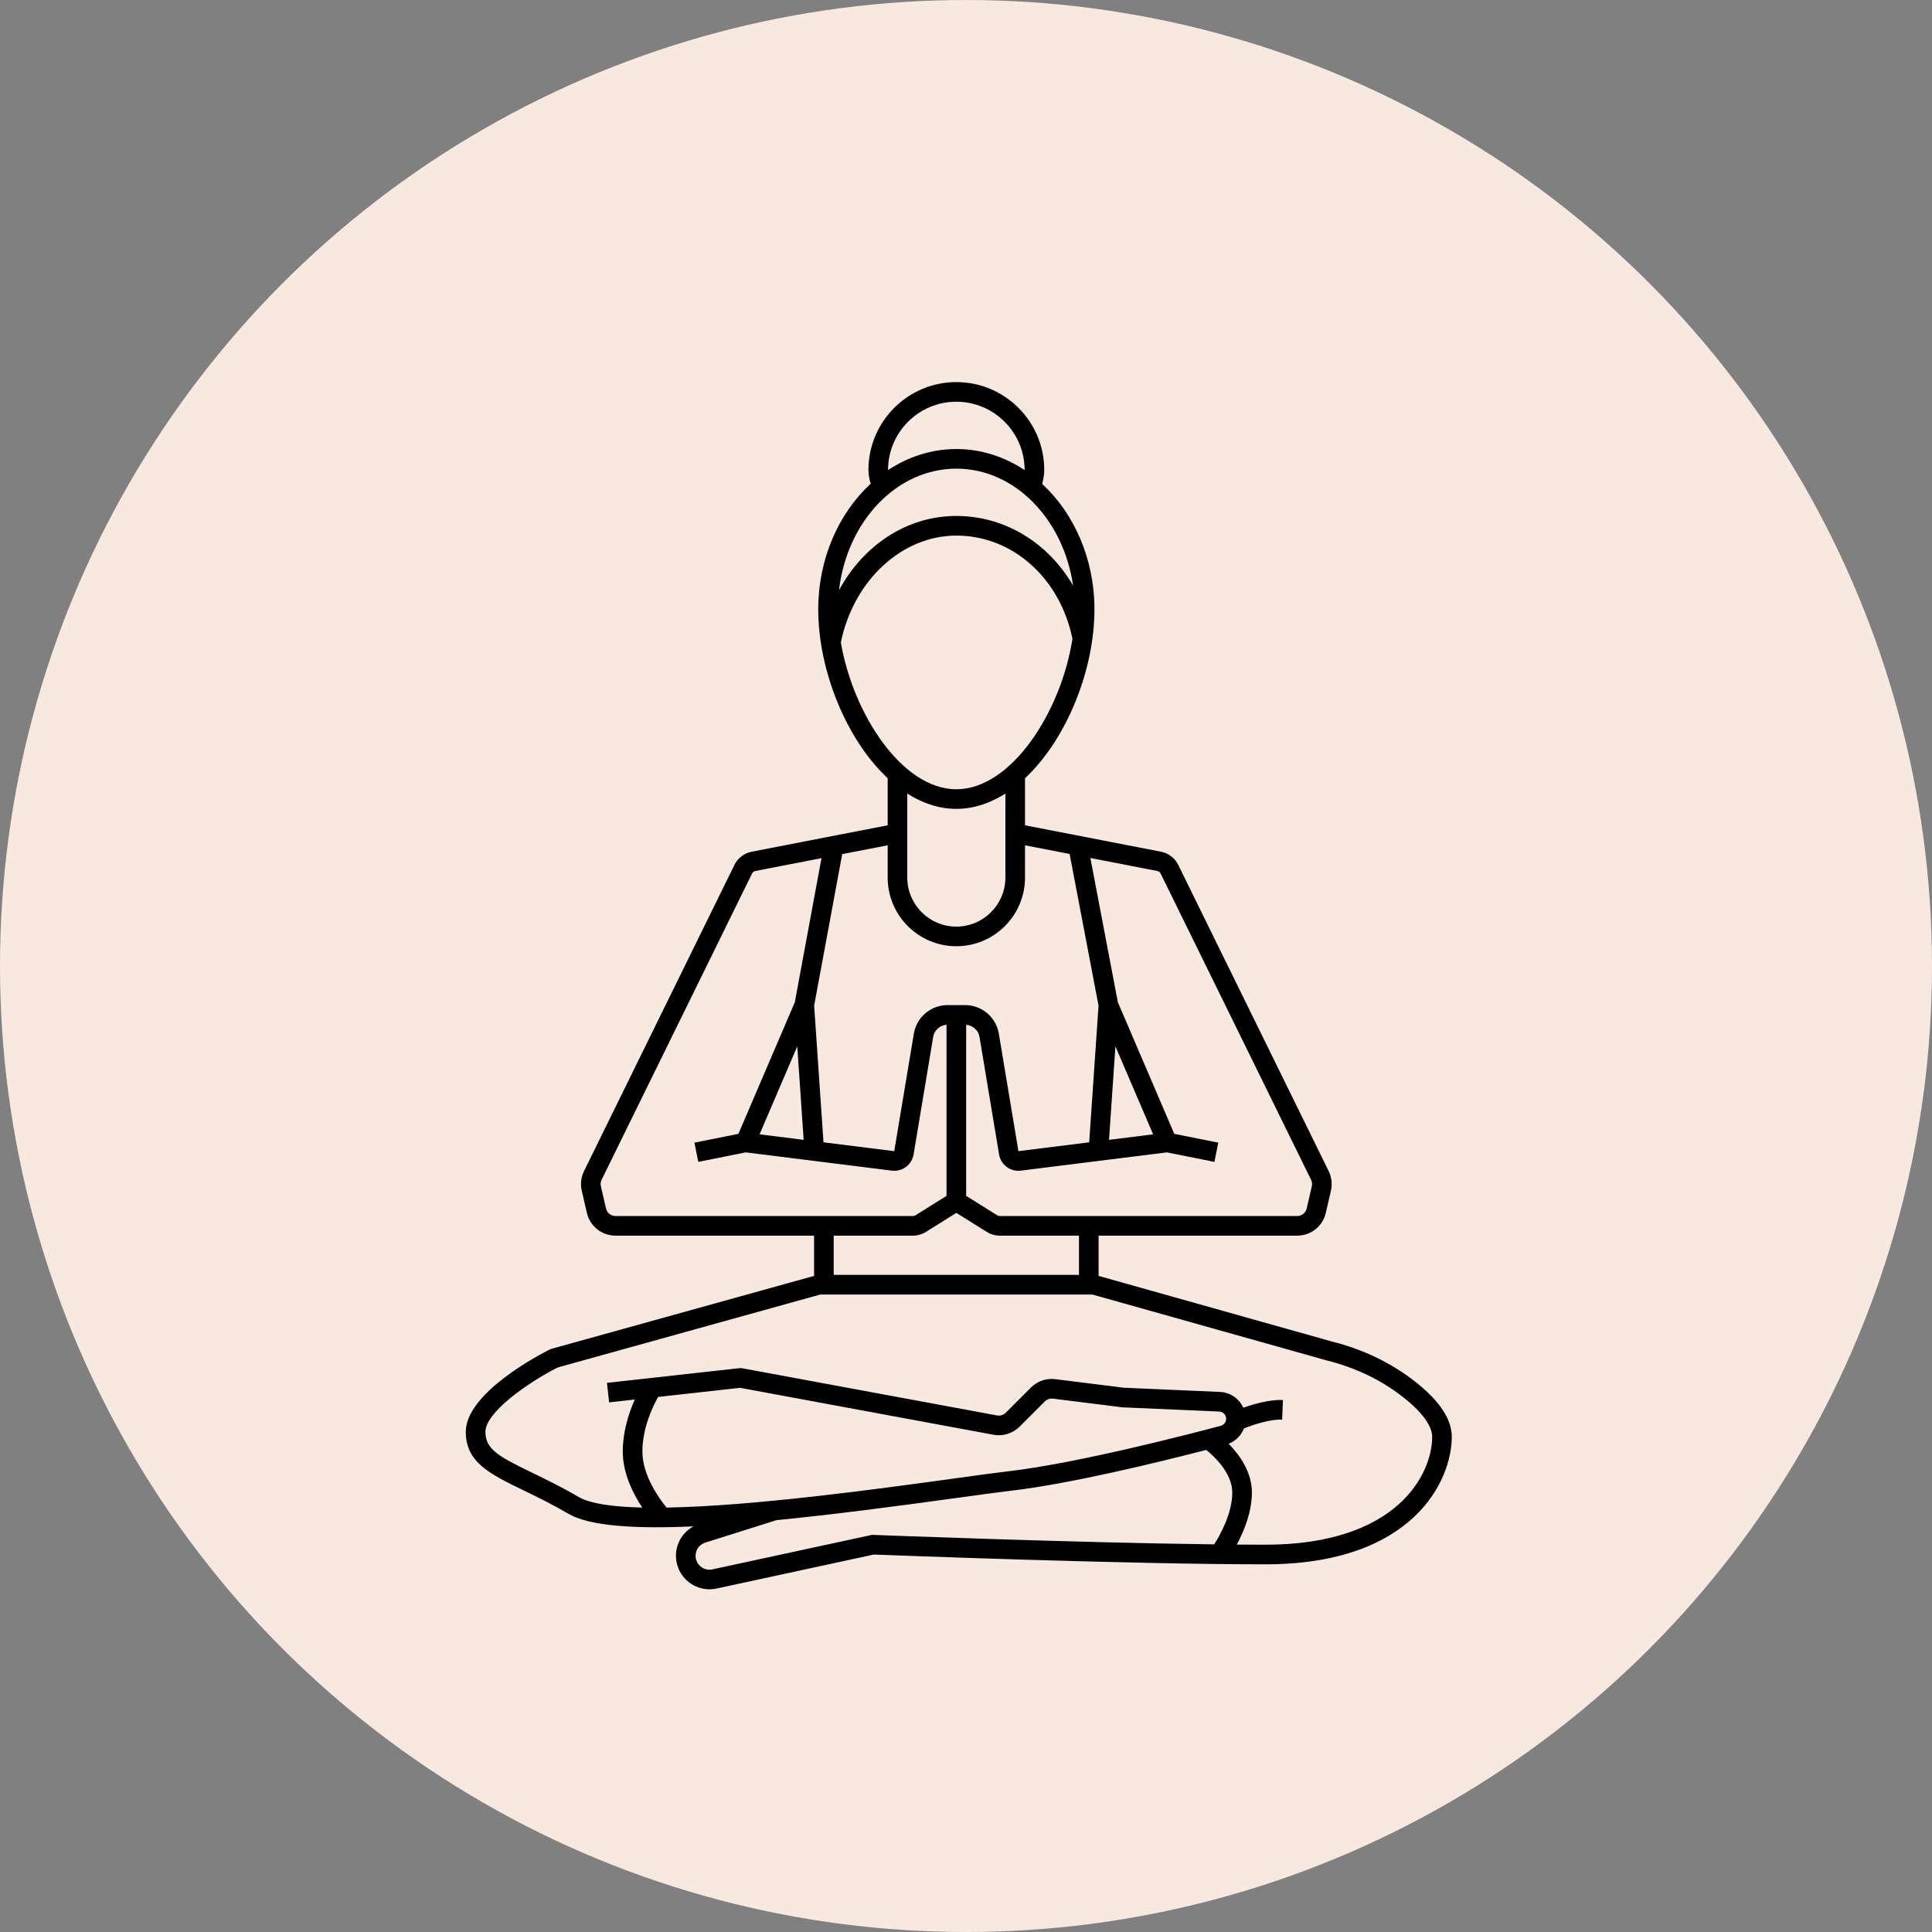
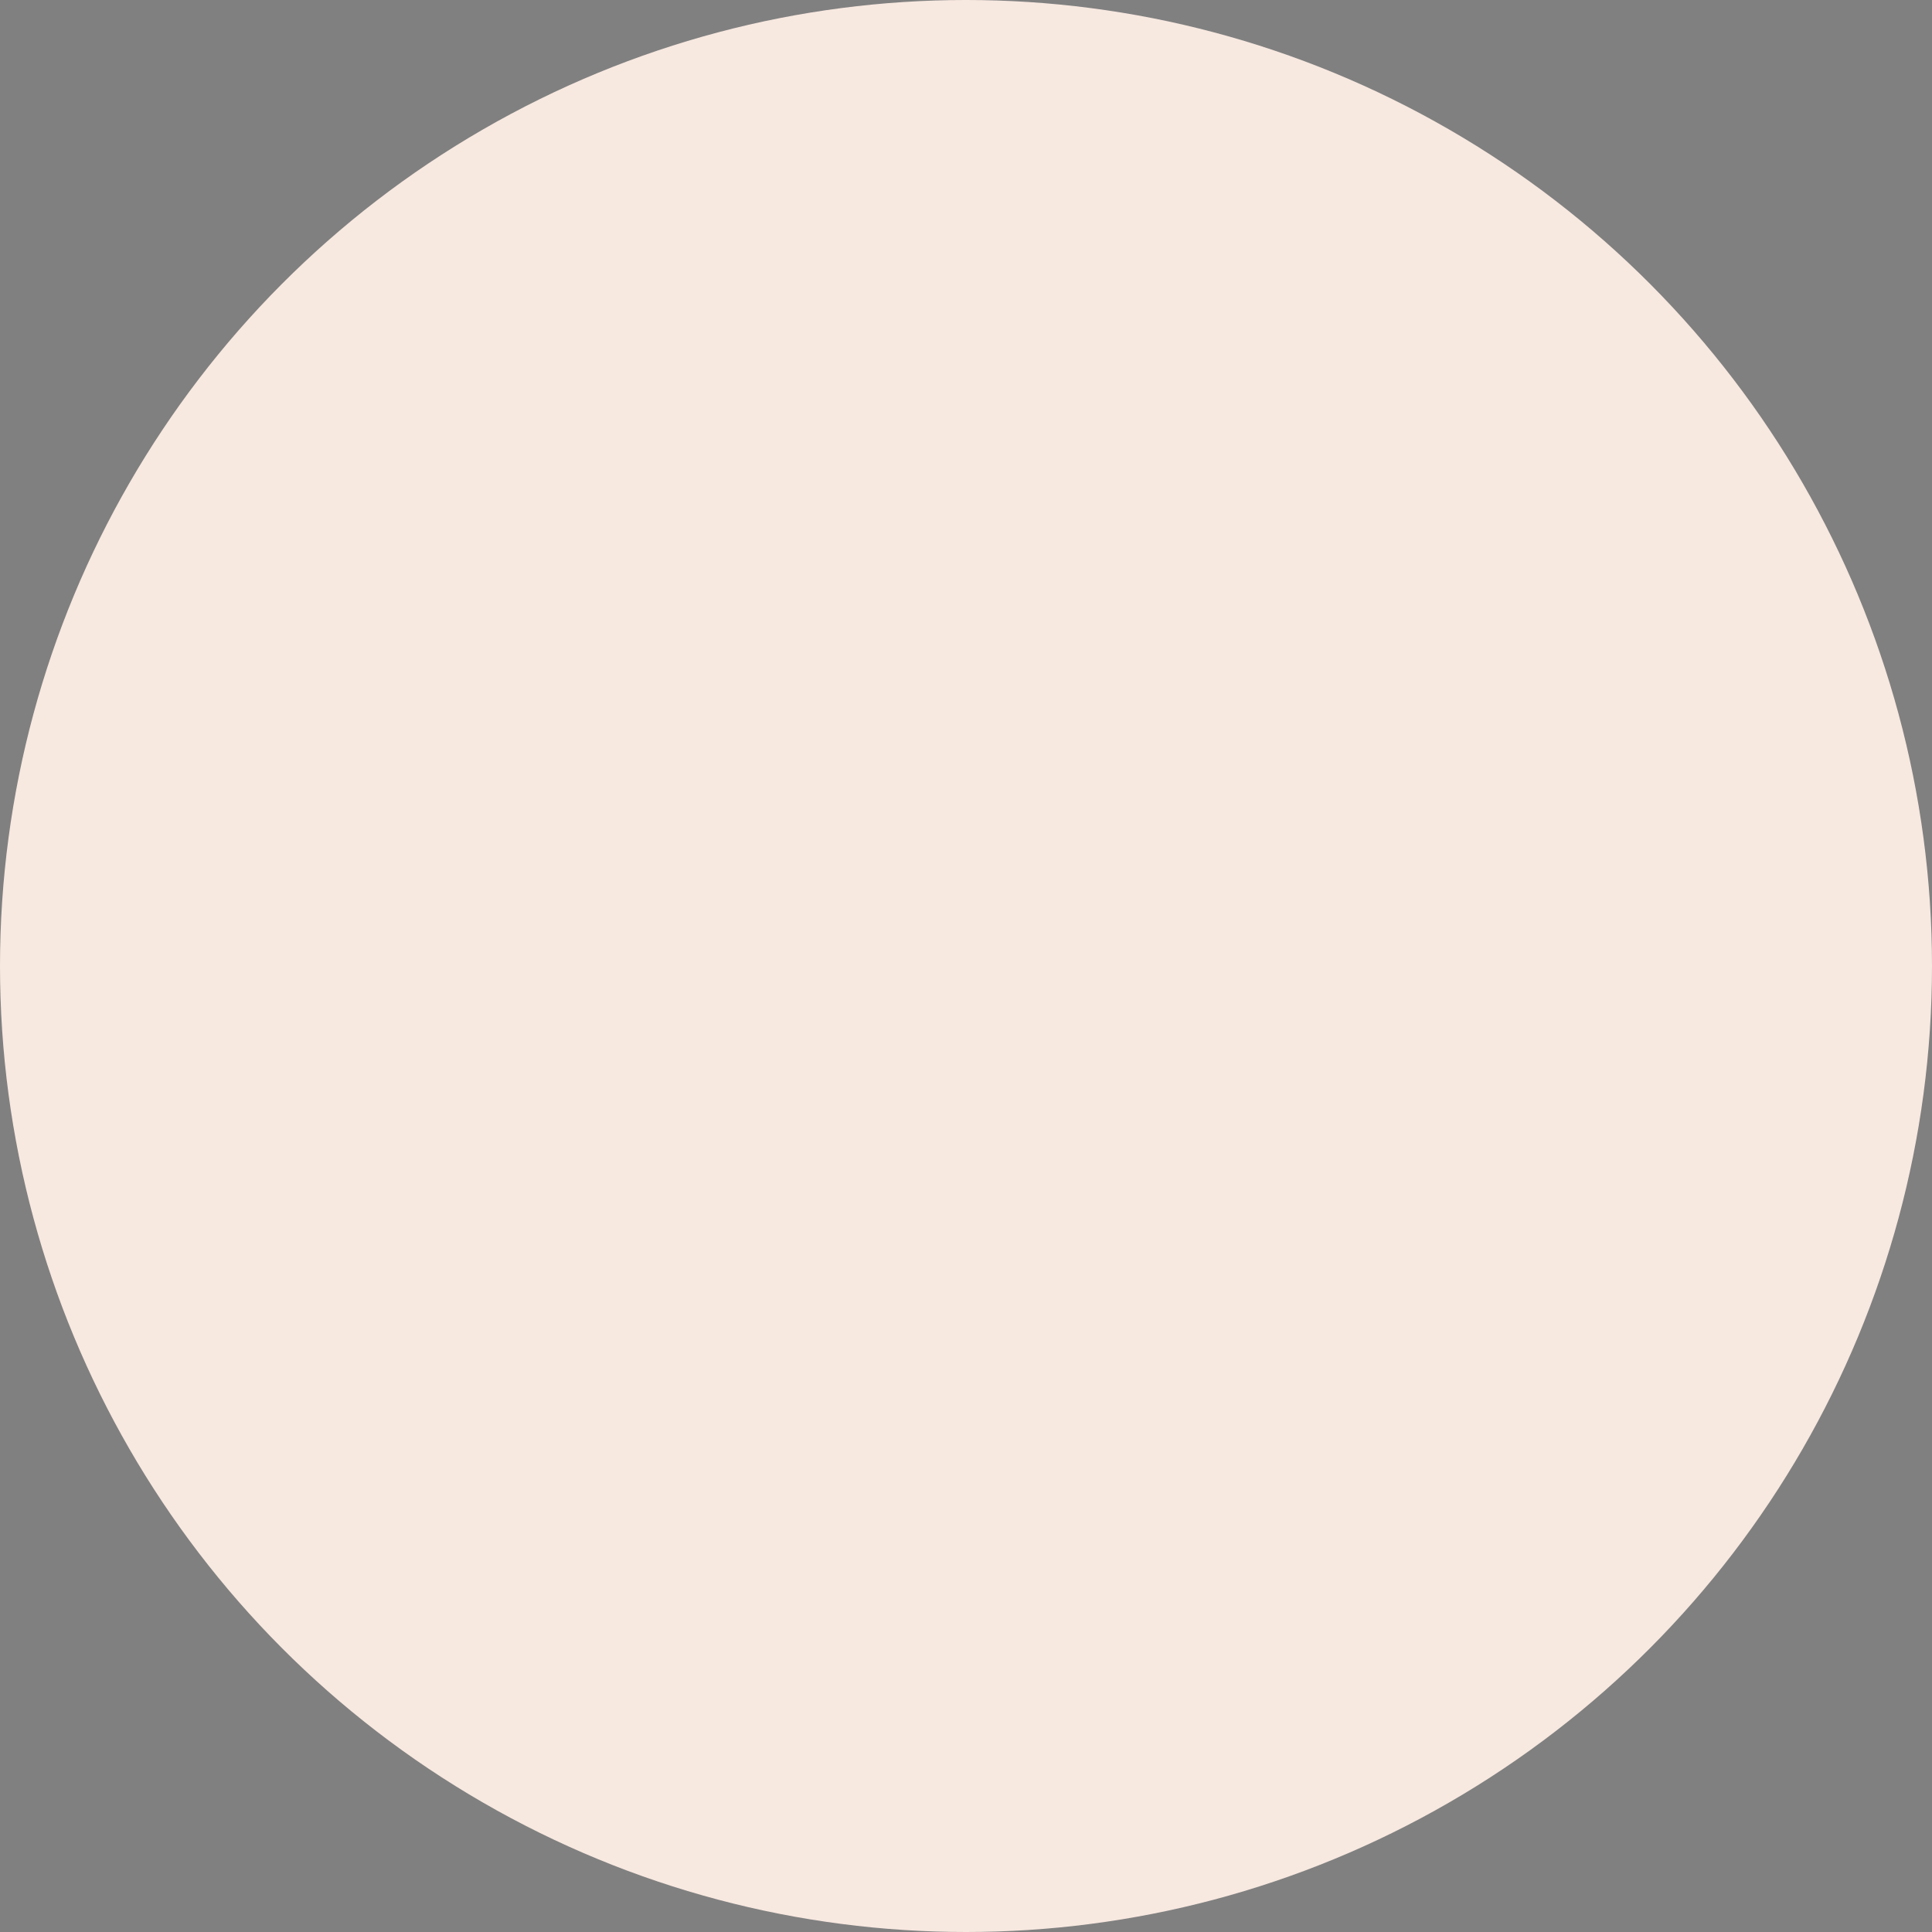
<svg xmlns="http://www.w3.org/2000/svg" width="100" height="100" viewBox="0 0 100 100" fill="none">
  <rect x="0" y="0" width="100" height="100" fill="#808080" stroke="none" />
  <circle cx="50" cy="50" r="50" fill="#F7E8E0" />
-   <path d="M27.095 77.138C27.785 77.473 28.569 77.853 29.439 78.361C30.527 78.995 32.885 79.139 35.897 79.004C35.222 79.365 34.857 80.131 35.029 80.905C35.208 81.711 35.928 82.262 36.722 82.262C36.842 82.262 36.965 82.25 37.087 82.223L45.228 80.463C46.228 80.502 58.473 80.969 65.496 80.969C73.128 80.969 75.144 76.651 75.144 74.367C75.144 73.461 74.507 72.501 73.251 71.516C72.007 70.54 70.549 69.839 68.933 69.435L56.863 66.04V63.957H67.14C67.854 63.957 68.464 63.471 68.624 62.776L68.889 61.63C68.967 61.289 68.926 60.929 68.772 60.616L61.011 44.818C60.843 44.438 60.501 44.164 60.092 44.084L53.055 42.718V40.281C55.204 38.271 56.648 34.689 56.648 31.544C56.648 28.916 55.59 26.57 53.944 25.048C53.997 24.826 54.05 24.581 54.05 24.327C54.05 21.818 52.009 19.777 49.5 19.777C46.991 19.777 44.95 21.818 44.95 24.327C44.95 24.603 45.009 24.833 45.067 25.038C43.415 26.56 42.352 28.91 42.352 31.544C42.352 34.689 43.796 38.271 45.946 40.281V42.718L38.909 44.084C38.5 44.164 38.157 44.438 37.989 44.818L30.229 60.616C30.075 60.929 30.033 61.289 30.111 61.63L30.376 62.776C30.536 63.471 31.146 63.957 31.86 63.957H42.137V66.04L28.544 69.815C28.512 69.824 28.482 69.836 28.453 69.85C28.008 70.073 24.109 72.081 24.109 74.113C24.109 75.691 25.361 76.298 27.095 77.138ZM34.503 78.032C34.149 77.603 33.25 76.388 33.25 75.129C33.25 73.875 33.819 72.738 34.065 72.305L38.31 71.834L51.421 74.262C51.914 74.353 52.421 74.196 52.776 73.841L54.078 72.539C54.188 72.429 54.347 72.376 54.5 72.394L58.07 72.84C58.084 72.842 58.097 72.843 58.111 72.844L63.105 73.061C63.307 73.07 63.465 73.234 63.465 73.436C63.465 73.606 63.351 73.756 63.188 73.799C61.515 74.245 55.78 75.731 52.234 76.148C51.511 76.233 50.473 76.376 49.271 76.542C45.525 77.058 39.022 77.955 34.503 78.032ZM45.204 79.446C45.161 79.444 45.118 79.448 45.076 79.457L36.873 81.231C36.49 81.315 36.106 81.069 36.021 80.685C35.94 80.319 36.148 79.958 36.505 79.846L40.188 78.683C43.116 78.395 46.316 77.975 49.41 77.548C50.606 77.383 51.64 77.241 52.352 77.157C55.404 76.798 59.888 75.706 62.434 75.047C62.832 75.367 63.782 76.237 63.782 77.256C63.782 78.344 63.137 79.479 62.846 79.936C55.479 79.846 45.318 79.45 45.204 79.446ZM60.083 45.231C60.086 45.239 60.09 45.247 60.094 45.255L67.86 61.064C67.911 61.168 67.925 61.288 67.899 61.402L67.635 62.548C67.581 62.78 67.377 62.941 67.14 62.941H51.75C51.702 62.941 51.655 62.928 51.615 62.903L50.008 61.898V53.044C50.355 53.072 50.641 53.327 50.7 53.676L51.712 59.751C51.795 60.248 52.221 60.6 52.711 60.6C52.754 60.6 52.797 60.597 52.84 60.592L60.399 59.647L62.858 60.139L63.057 59.143L60.78 58.687L57.86 51.874L56.438 44.41L59.898 45.082C59.98 45.098 60.05 45.154 60.083 45.231ZM57.734 54.159L59.685 58.713L57.403 58.998L57.734 54.159ZM45.966 24.327C45.966 22.378 47.551 20.793 49.5 20.793C51.449 20.793 53.034 22.378 53.034 24.327C53.034 24.328 53.034 24.33 53.034 24.332C51.991 23.64 50.785 23.242 49.5 23.242C48.215 23.242 47.009 23.64 45.966 24.332C45.966 24.33 45.966 24.328 45.966 24.327ZM49.5 24.257C52.527 24.257 55.047 26.878 55.542 30.31C54.257 28.103 52.025 26.706 49.5 26.706C46.958 26.706 44.703 28.199 43.427 30.548C43.837 27 46.403 24.257 49.5 24.257ZM43.522 33.252C44.181 30.043 46.68 27.722 49.5 27.722C52.406 27.722 54.865 29.915 55.51 33.063C54.931 36.825 52.354 40.852 49.5 40.852C46.694 40.852 44.156 36.958 43.522 33.252ZM49.5 41.867C50.395 41.867 51.25 41.576 52.039 41.075V45.422C52.039 46.822 50.9 47.961 49.5 47.961C48.1 47.961 46.961 46.822 46.961 45.422V41.075C47.75 41.576 48.605 41.867 49.5 41.867ZM49.5 48.977C51.46 48.977 53.055 47.382 53.055 45.422V43.753L55.364 44.201L56.86 52.054L56.376 59.126L52.714 59.584L51.701 53.508C51.558 52.648 50.82 52.023 49.948 52.023H49.5H49.052C48.18 52.023 47.442 52.648 47.299 53.508L46.286 59.584L42.624 59.126L42.14 52.053L43.593 44.209L45.946 43.752V45.422C45.945 47.382 47.54 48.977 49.5 48.977ZM41.266 54.159L41.597 58.998L39.315 58.713L41.266 54.159ZM31.366 62.548L31.101 61.402C31.075 61.288 31.089 61.168 31.14 61.063L38.906 45.255C38.91 45.247 38.913 45.239 38.917 45.231C38.95 45.153 39.019 45.098 39.102 45.081L42.521 44.417L41.14 51.875L38.221 58.687L35.944 59.143L36.143 60.139L38.601 59.647L46.16 60.592C46.703 60.661 47.198 60.29 47.288 59.751L48.301 53.675C48.359 53.326 48.645 53.068 48.992 53.041V61.898L47.385 62.903C47.345 62.928 47.298 62.941 47.25 62.941H31.86C31.622 62.941 31.419 62.779 31.366 62.548ZM47.25 63.957C47.489 63.957 47.721 63.89 47.923 63.764L49.5 62.779L51.077 63.764C51.279 63.891 51.511 63.957 51.75 63.957H55.848V65.988H43.152V63.957H47.25ZM28.863 70.781L42.46 67.004H56.539L68.672 70.416C70.164 70.789 71.493 71.428 72.624 72.315C73.594 73.076 74.129 73.805 74.129 74.367C74.129 76.299 72.324 79.953 65.496 79.953C65.025 79.953 64.529 79.951 64.016 79.947C64.374 79.279 64.798 78.277 64.798 77.255C64.798 76.178 64.148 75.291 63.595 74.728C63.962 74.585 64.245 74.295 64.384 73.936C64.858 73.746 65.74 73.452 66.363 73.478L66.406 72.463C65.716 72.435 64.898 72.671 64.354 72.864C64.144 72.4 63.691 72.069 63.149 72.046L58.175 71.829L54.626 71.386C54.157 71.327 53.695 71.485 53.36 71.82L52.058 73.123C51.939 73.241 51.771 73.294 51.606 73.263L38.42 70.821C38.371 70.812 38.322 70.81 38.272 70.816L31.416 71.577L31.529 72.587L32.858 72.439C32.834 72.495 32.809 72.552 32.782 72.615C32.532 73.208 32.234 74.126 32.234 75.129C32.234 76.267 32.776 77.327 33.242 78.031C31.731 77.996 30.553 77.834 29.951 77.483C29.047 76.956 28.245 76.567 27.538 76.224C25.822 75.392 25.125 75.019 25.125 74.113C25.125 73.115 27.296 71.574 28.863 70.781Z" fill="black" />
</svg>